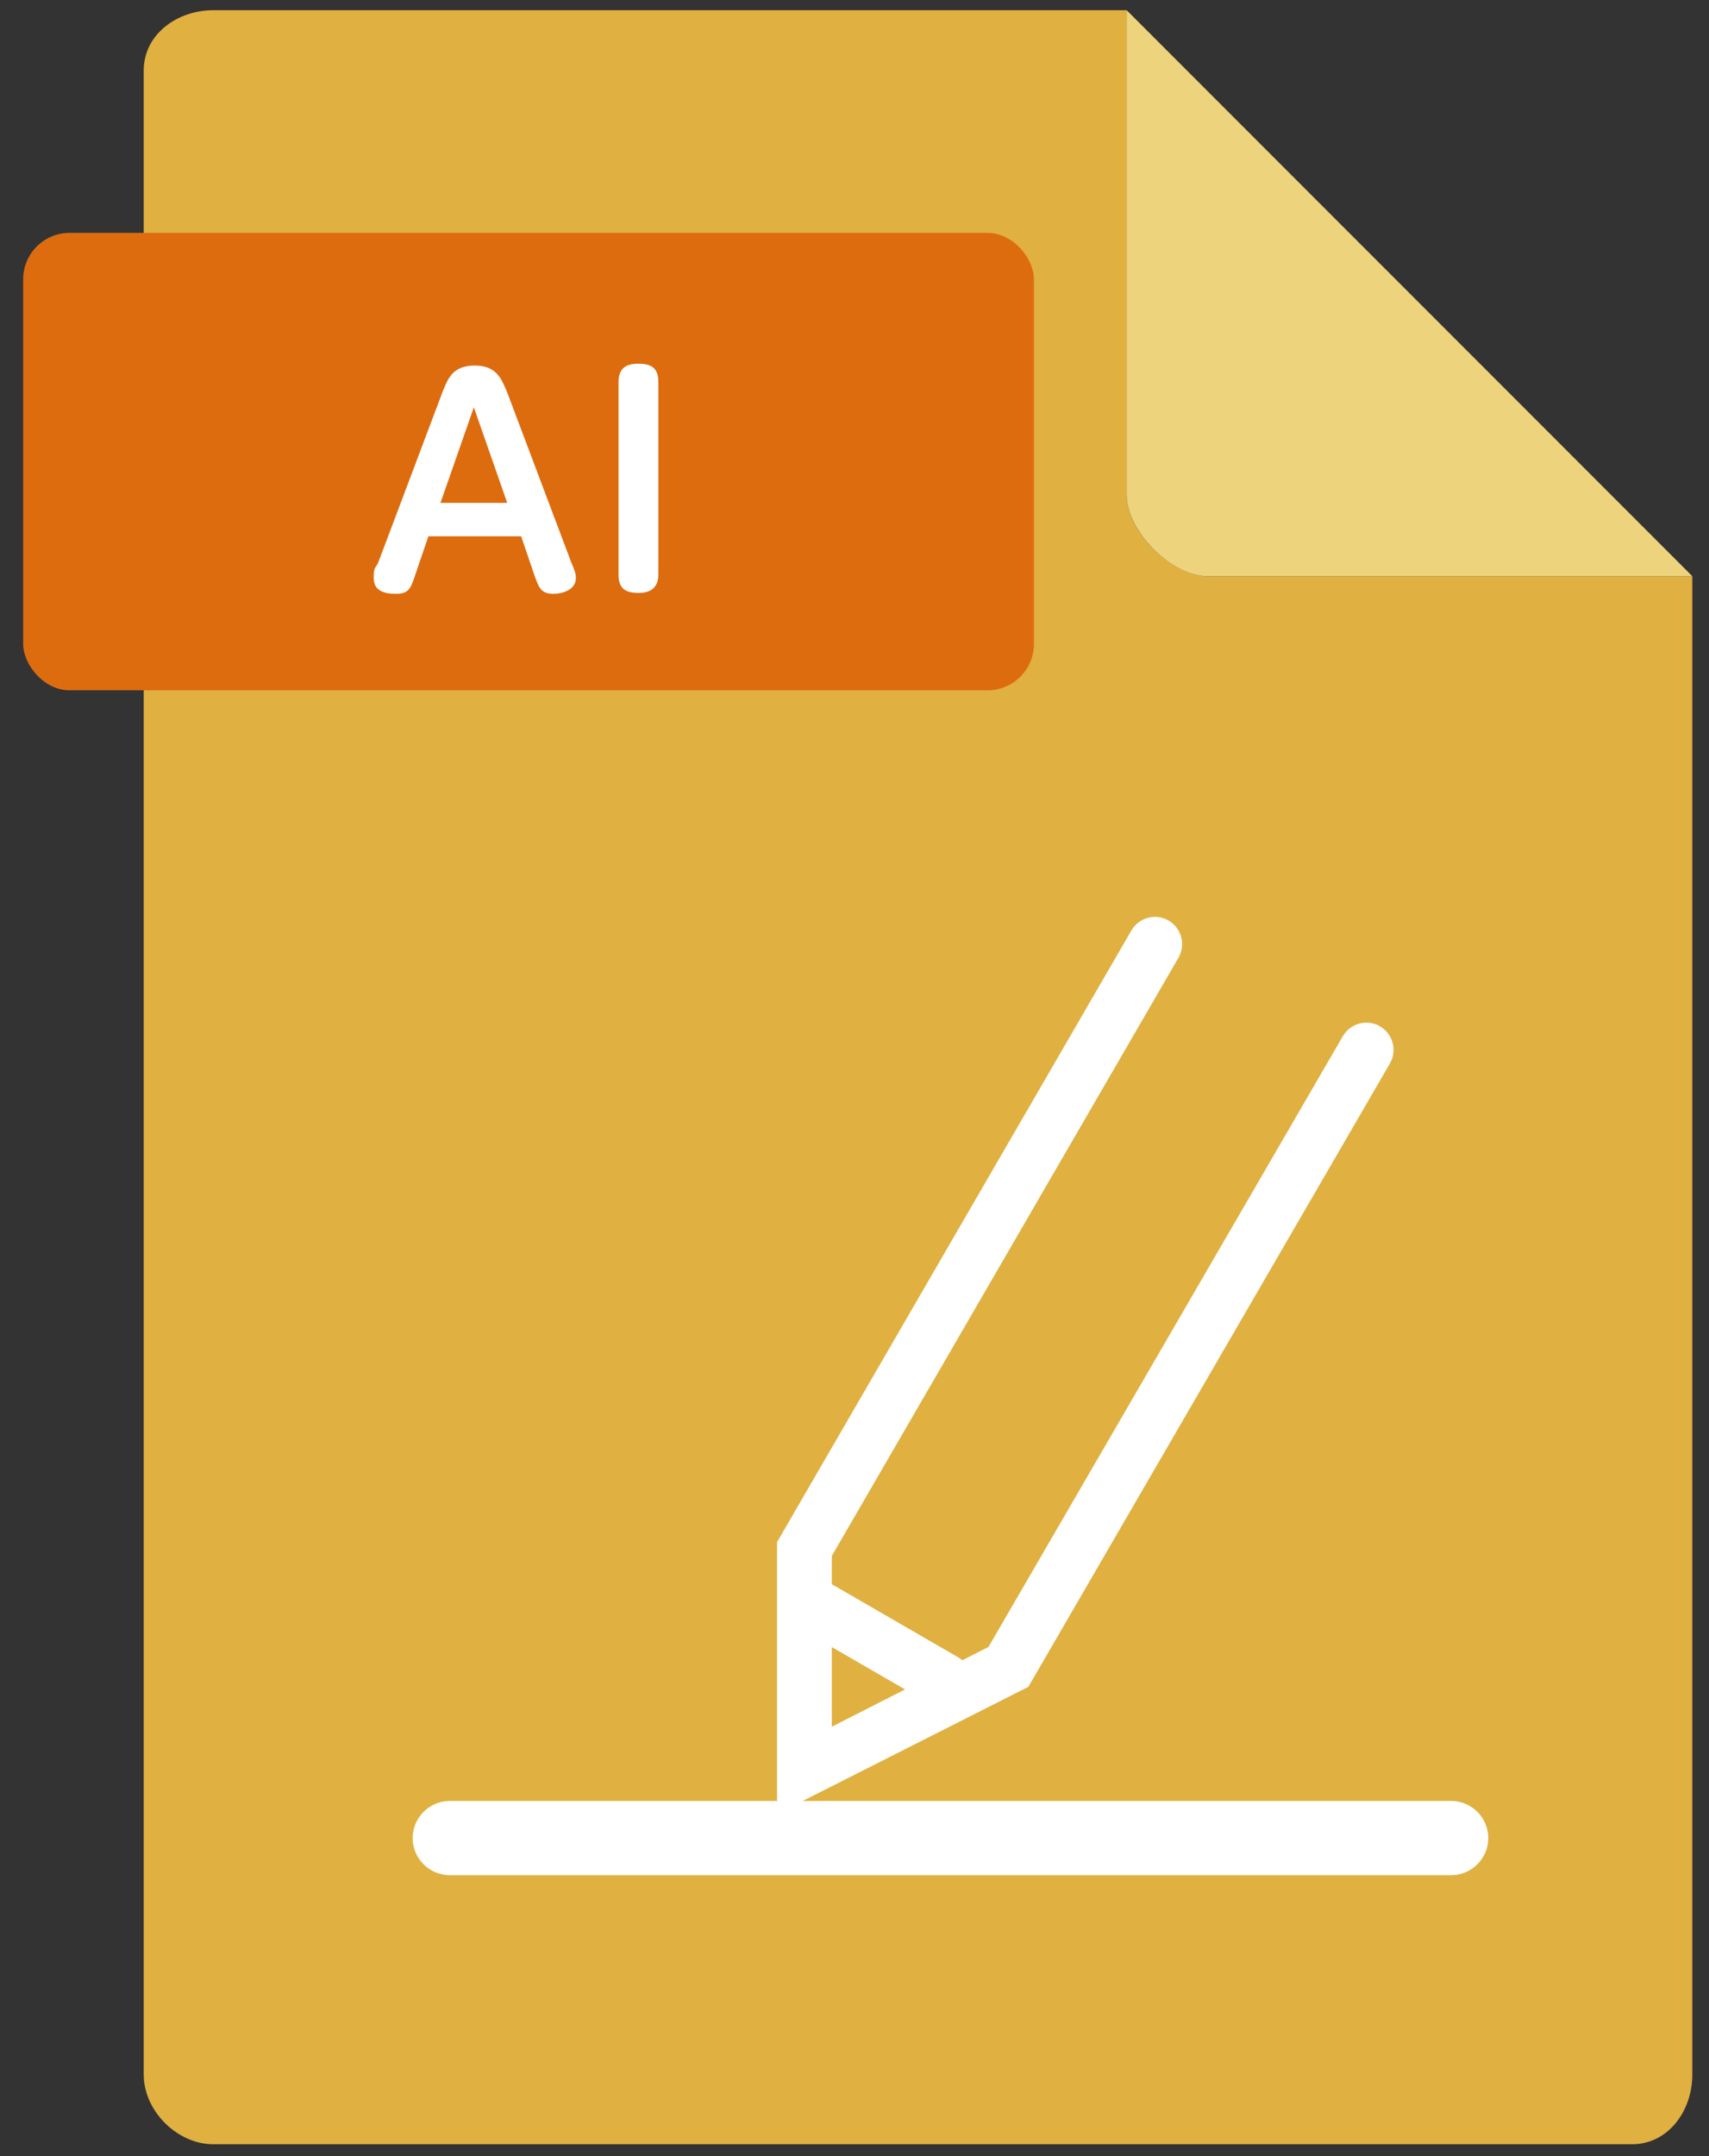
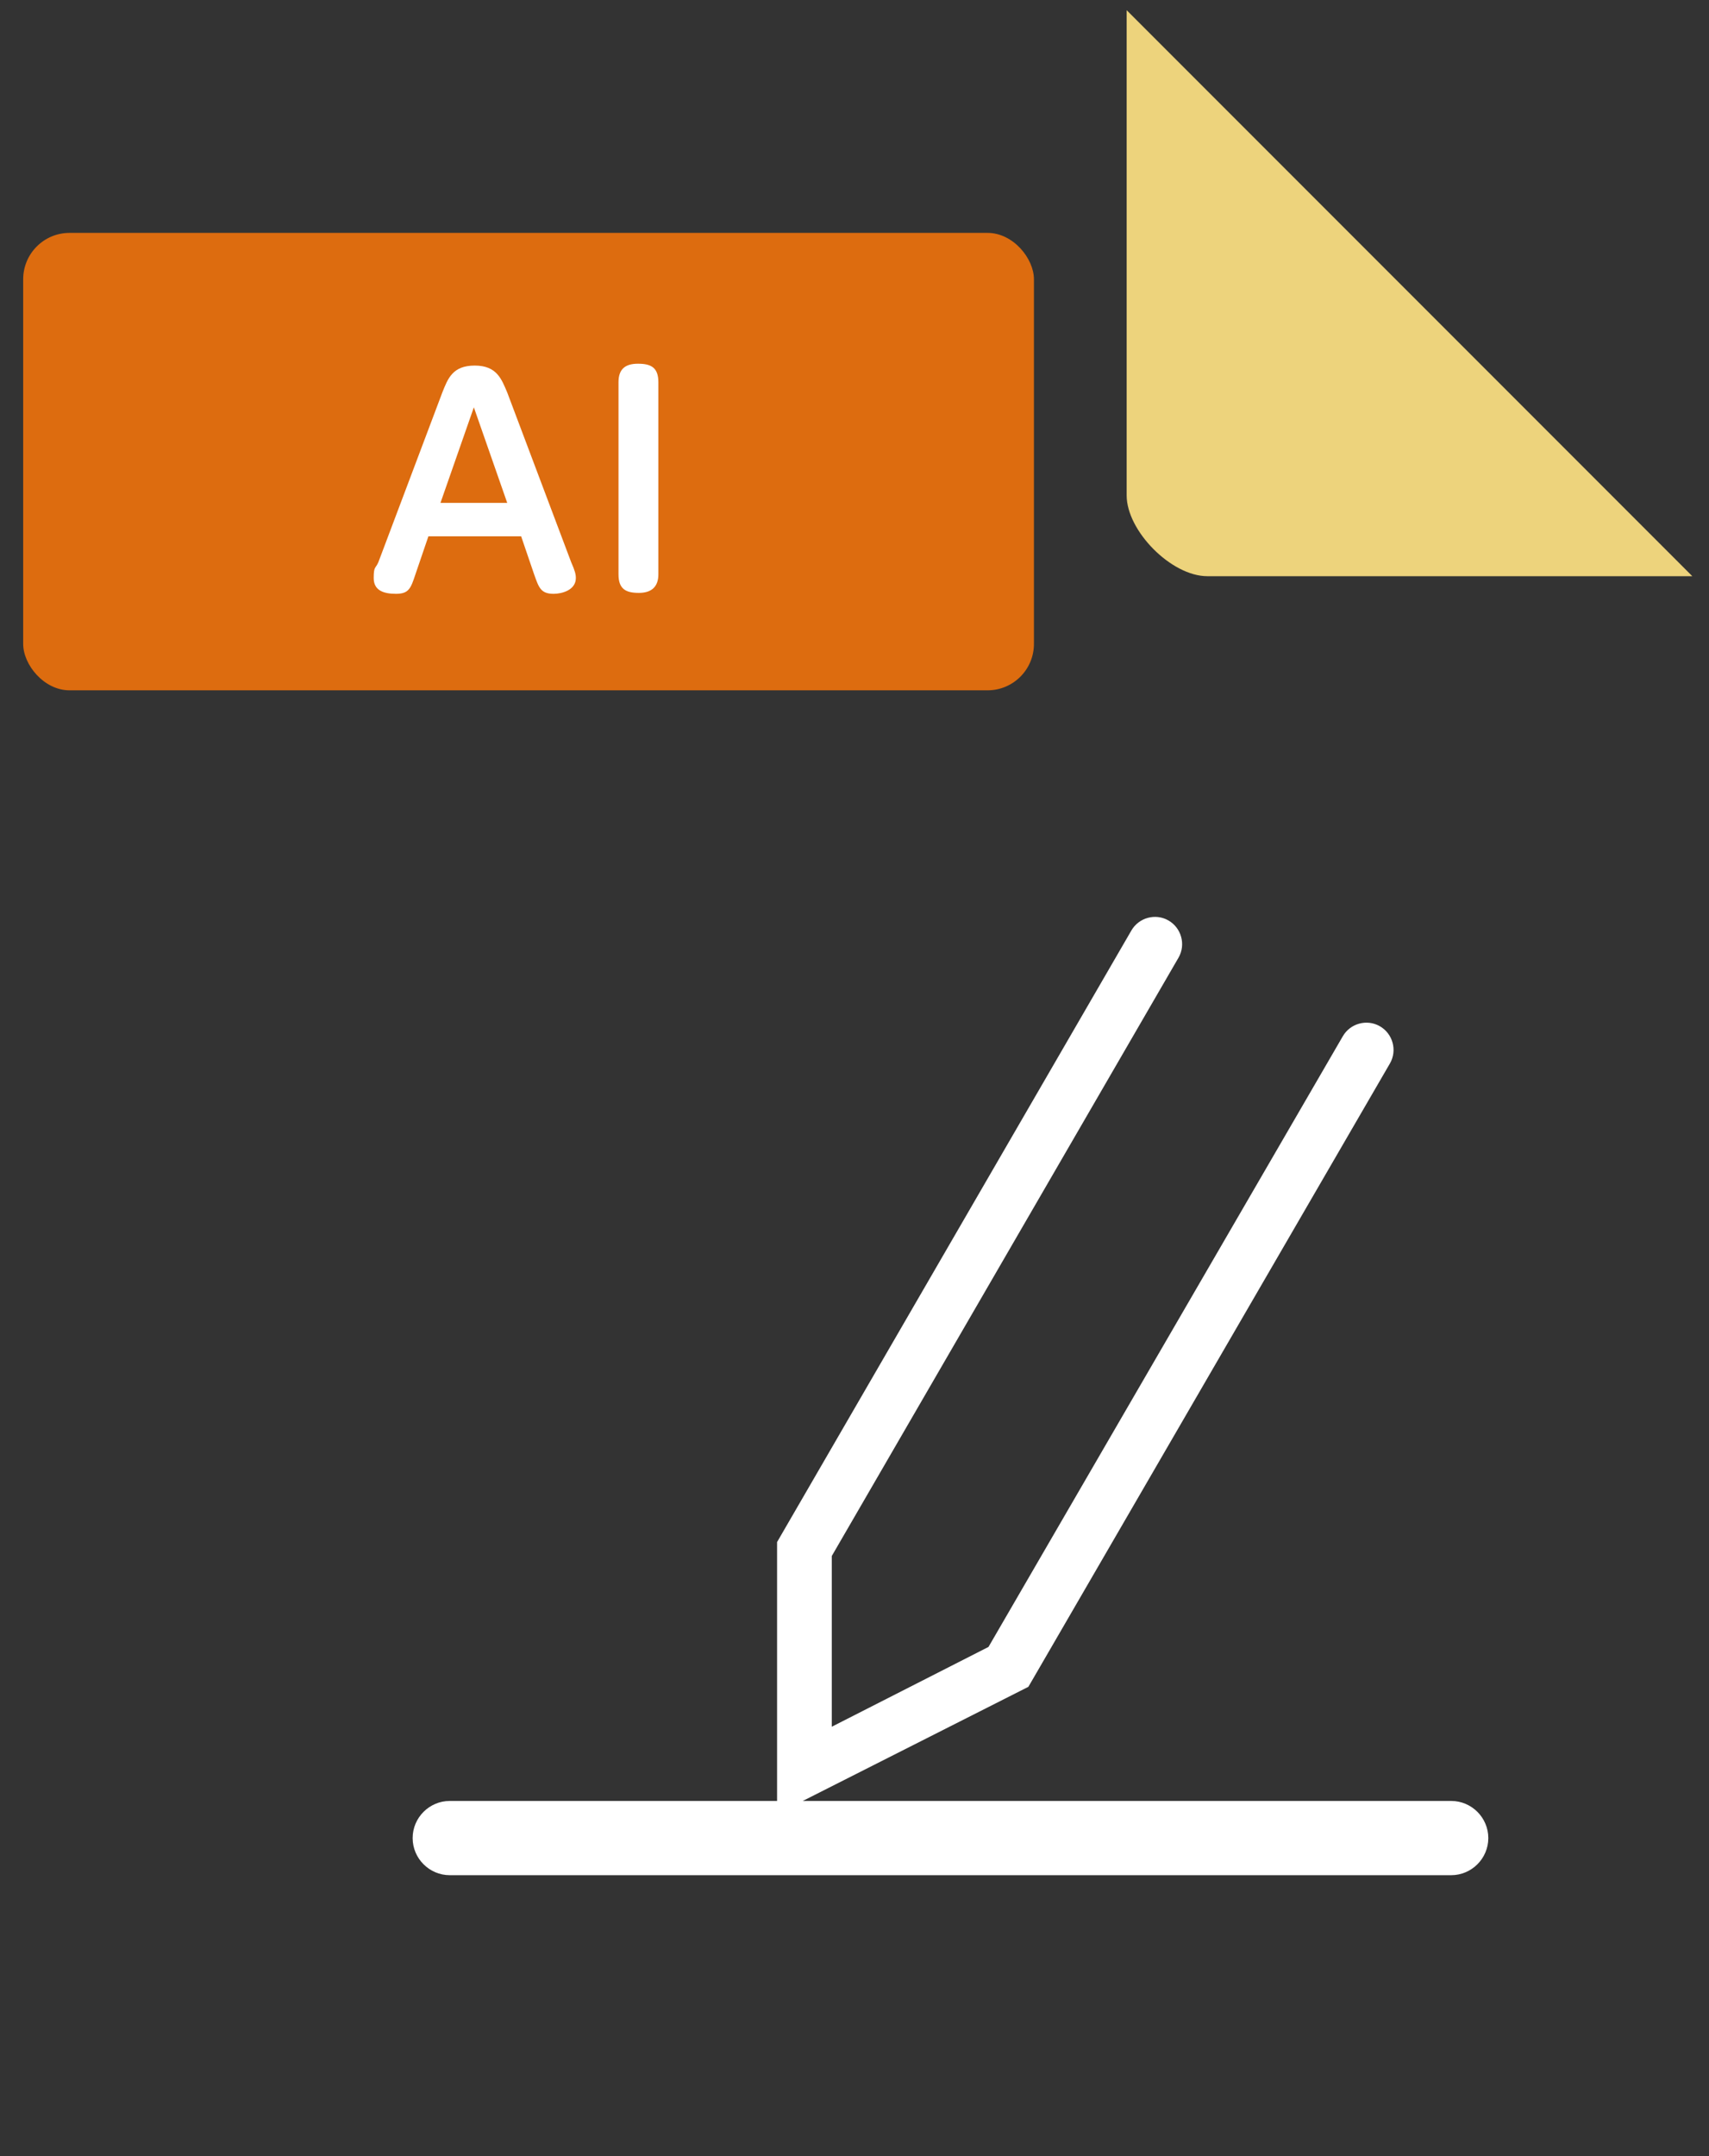
<svg xmlns="http://www.w3.org/2000/svg" id="_レイヤー_1" version="1.1" viewBox="0 0 184.3 232.4">
  <rect x="0" y="0" width="184.3" height="232.4" fill="#333333" stroke="none" />
  <defs>
    <style>.st0 {
        fill: #e0b041;
      }

      .st1 {
        fill: #dd6c0f;
      }

      .st2 {
        fill: #040000;
        fill-opacity: 0;
      }

      .st3 {
        fill: #fff;
      }

      .st4 {
        fill: #edd37c;
      }</style>
  </defs>
-   <path class="st0" d="M130.2,62.1c-3.8,0-8.7-4.8-8.7-8.7V1.1H23c-3.9,0-7.5,2.6-7.5,6.5v216c0,3.9,3.6,7.5,7.5,7.5h153c3.9,0,6.5-3.6,6.5-7.5V62.1h-52.3Z" />
  <rect class="st1" x="2.5" y="25.1" width="109" height="49.3" rx="5" ry="5" />
-   <path class="st2" d="M182.5 99.1 125.1 59.9 182.5 62.1 182.5 99.1z" />
  <path class="st4" d="M121.5,1.1v52.3c0,3.8,4.8,8.7,8.7,8.7h52.3L121.5,1.1Z" />
  <path class="st3" d="M46.2,57.8l-1.4,4.1c-.5,1.5-.7,2.1-2.1,2.1s-2.4-.4-2.4-1.7.2-1,.5-1.7l6.9-18.3c.6-1.5,1.1-2.9,3.5-2.9s2.9,1.5,3.5,2.9l6.9,18.3c.4.9.5,1.3.5,1.7,0,1.3-1.5,1.7-2.4,1.7-1.4,0-1.6-.7-2.1-2.1l-1.4-4.1h-10ZM54.7,54.2l-3.6-10.3-3.6,10.3h7.3-.1Z" />
  <path class="st3" d="M66.7,41.2c0-1.4.7-2,2.1-2s2.2.4,2.2,2v20.7c0,1.3-.7,2-2.1,2s-2.2-.4-2.2-2v-20.7Z" />
  <path class="st3" d="M156.5,202.1H48.5c-2.2,0-4-1.8-4-4s1.8-4,4-4h108c2.2,0,4,1.8,4,4s-1.8,4-4,4Z" />
  <path class="st3" d="M83.8,195.6v-29.4l38.2-65.9c.8-1.4,2.6-1.9,4-1.1,1.4.8,1.9,2.6,1.1,4l-37.4,64.5v18.4l16.9-8.6,38.2-65.8c.8-1.4,2.6-1.9,4-1.1,1.4.8,1.9,2.6,1.1,4l-39,67.2-26.9,13.6Z" />
-   <path class="st3" d="M101.8,184.1c-.5,0-1-.1-1.4-.4l-14.7-8.5c-1.4-.8-1.9-2.6-1.1-4,.8-1.4,2.6-1.9,4-1.1l14.7,8.5c1.4.8,1.9,2.6,1.1,4-.5.9-1.5,1.4-2.5,1.4Z" />
</svg>